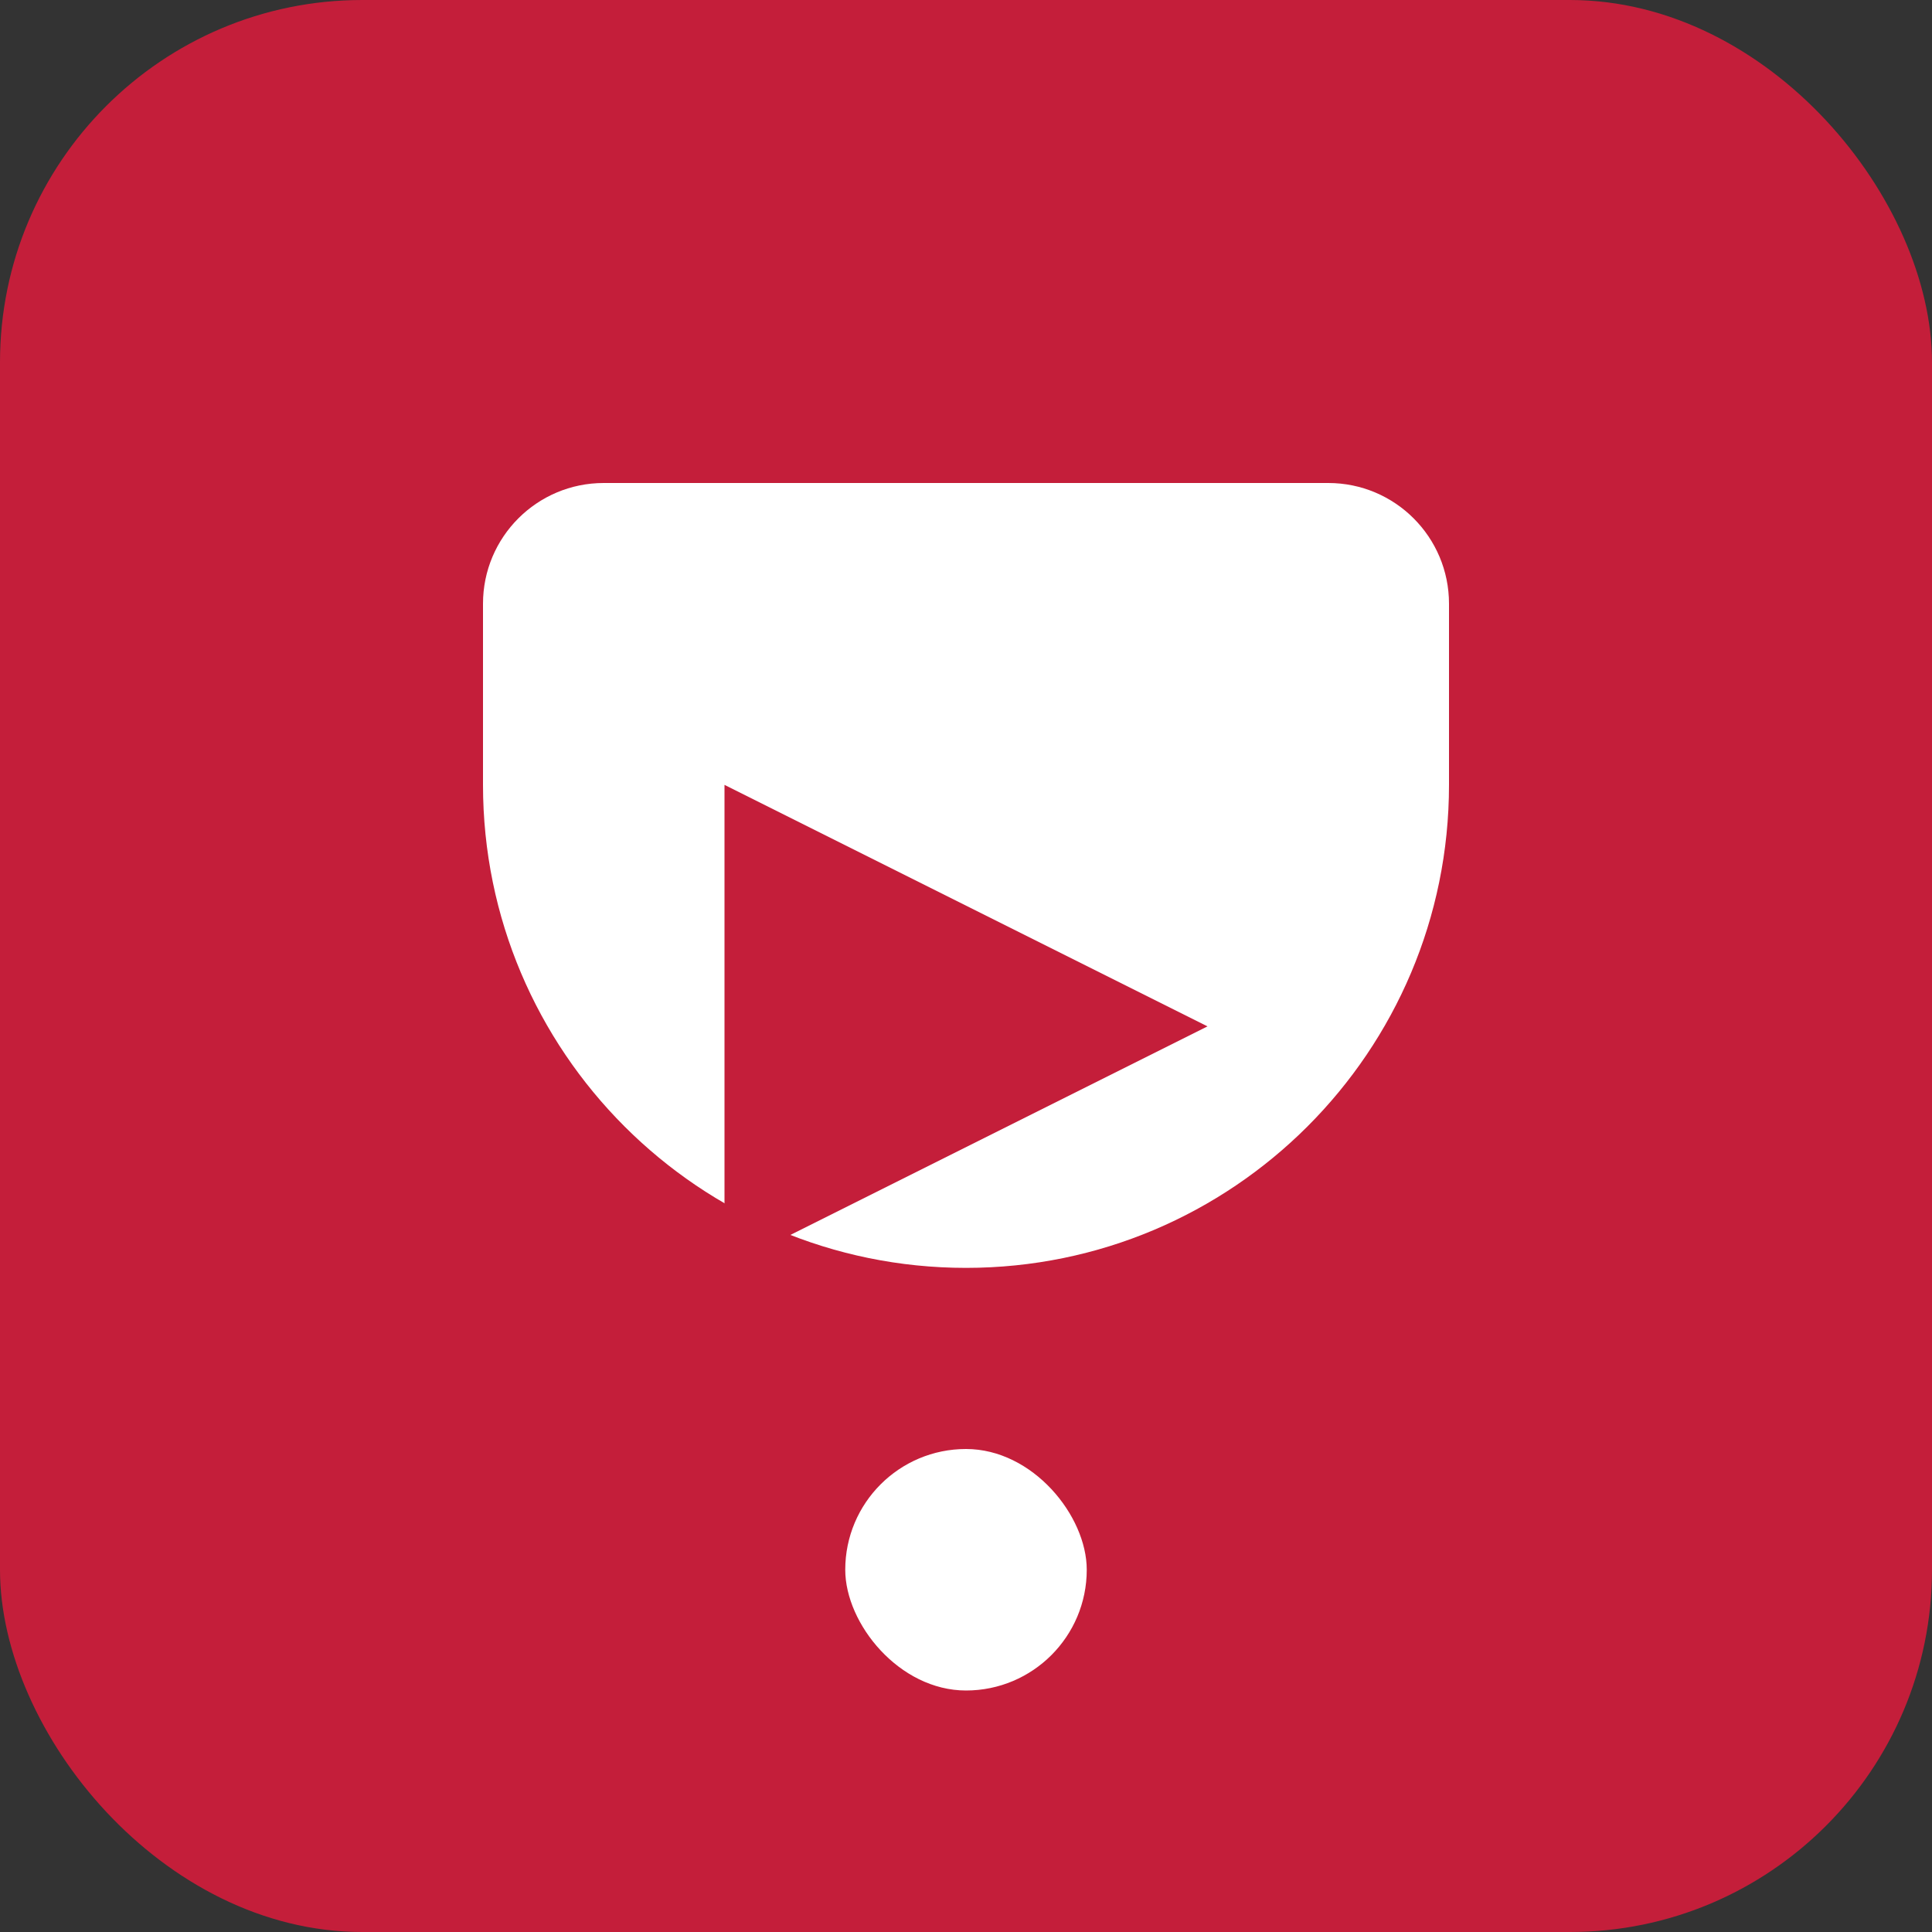
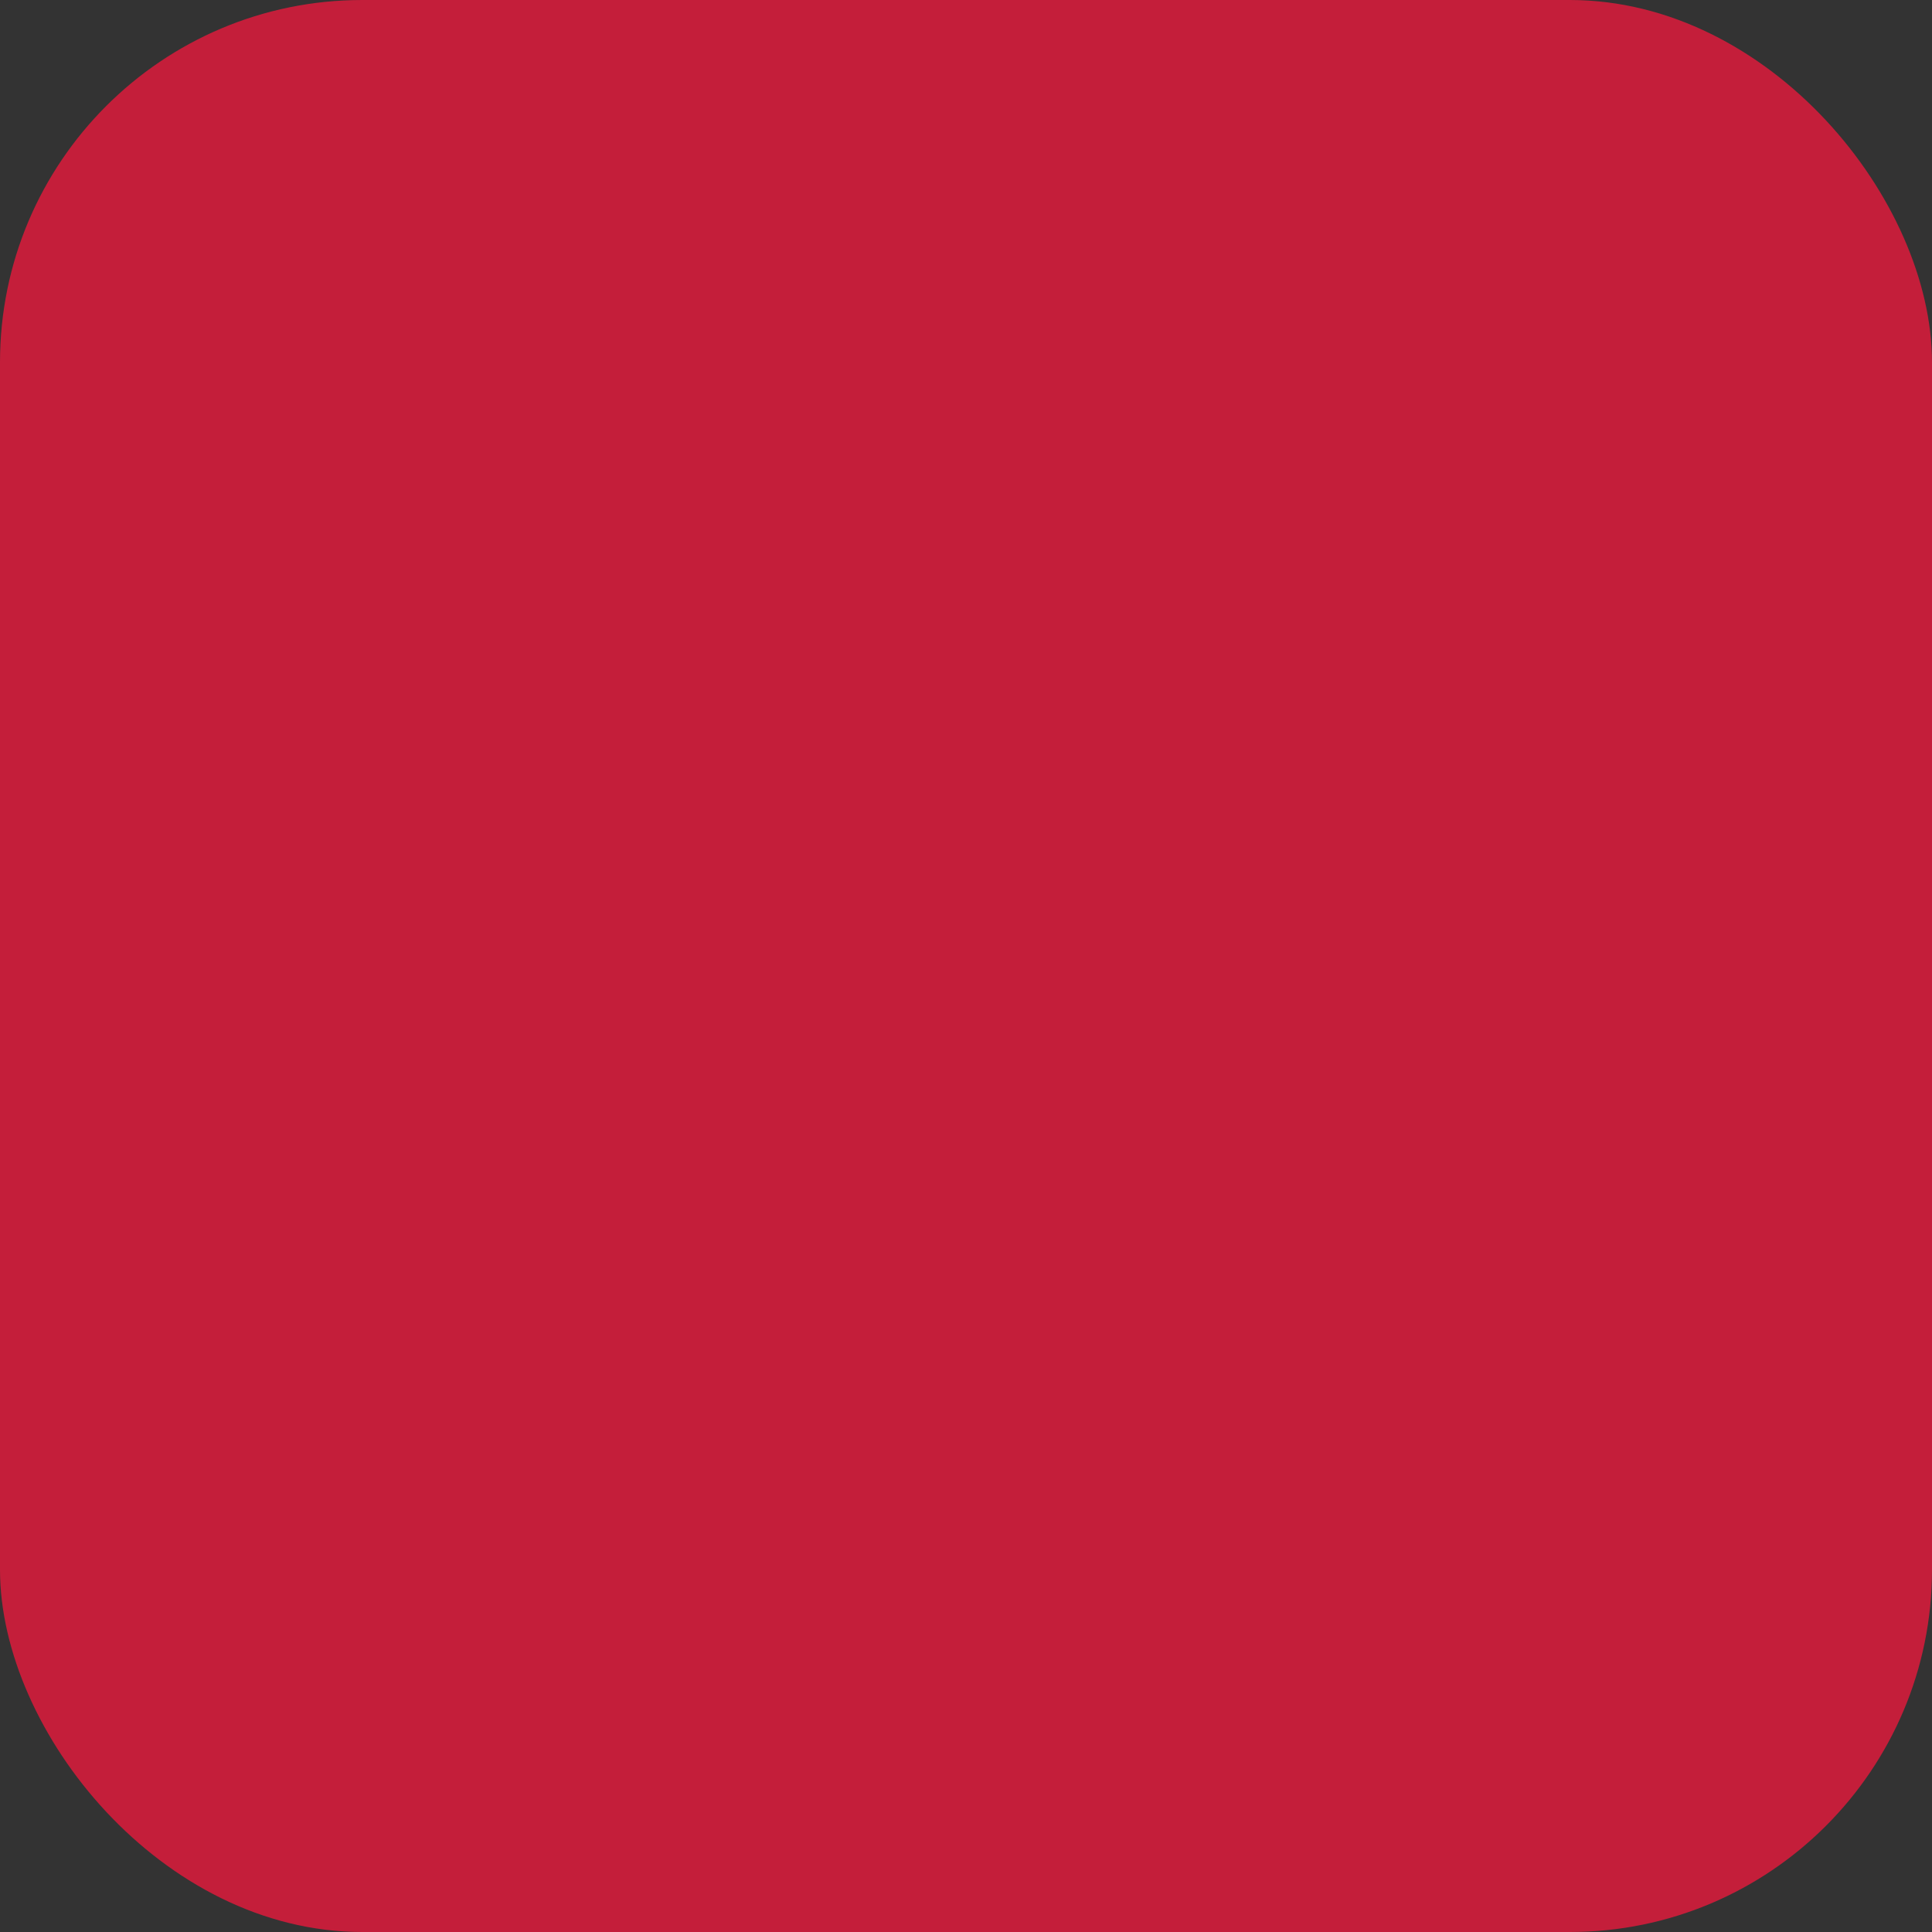
<svg xmlns="http://www.w3.org/2000/svg" width="32" height="32" viewBox="0 0 32 32" fill="none">
  <rect x="0" y="0" width="32" height="32" fill="#333333" stroke="none" />
  <rect width="32" height="32" rx="6" fill="#c41e3a" />
-   <path d="M8 10c0-1.105.895-2 2-2h12c1.105 0 2 .895 2 2v3c0 4.418-3.582 8-8 8s-8-3.582-8-8v-3z" fill="#ffffff" />
-   <path d="M12 13v8l8-4-8-4z" fill="#c41e3a" />
-   <rect x="14" y="24" width="4" height="4" rx="2" fill="#ffffff" />
</svg>